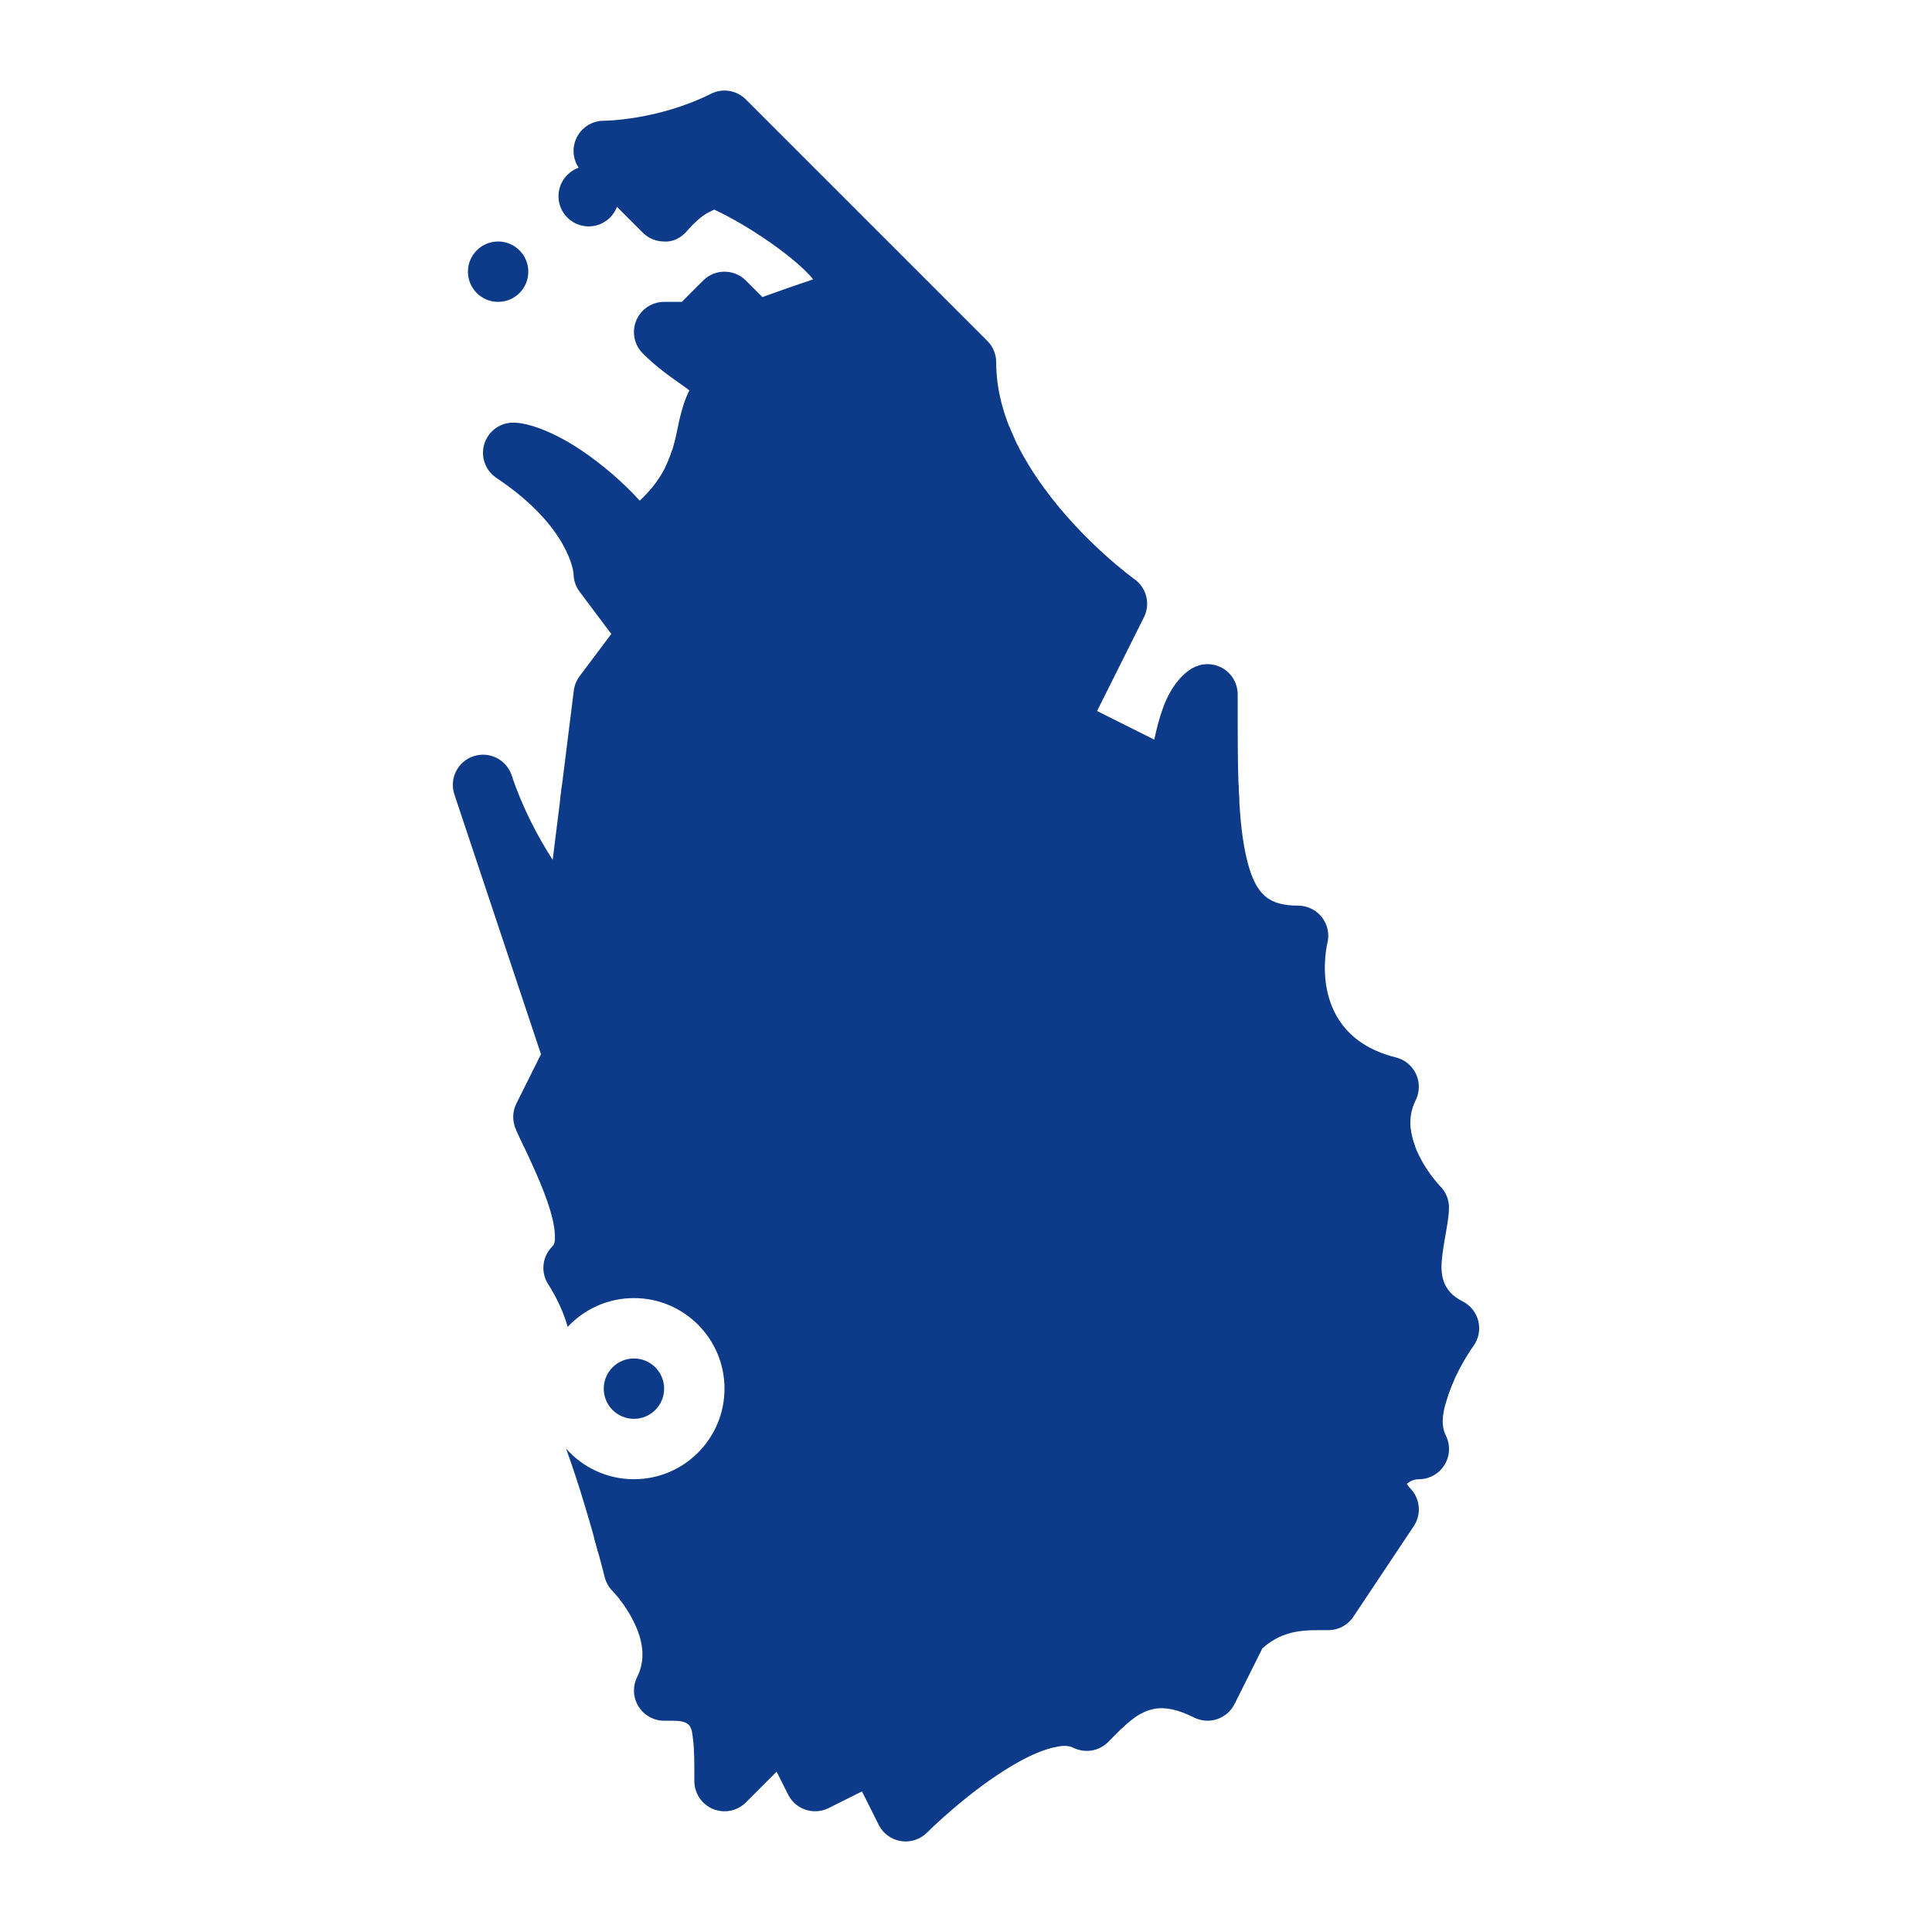
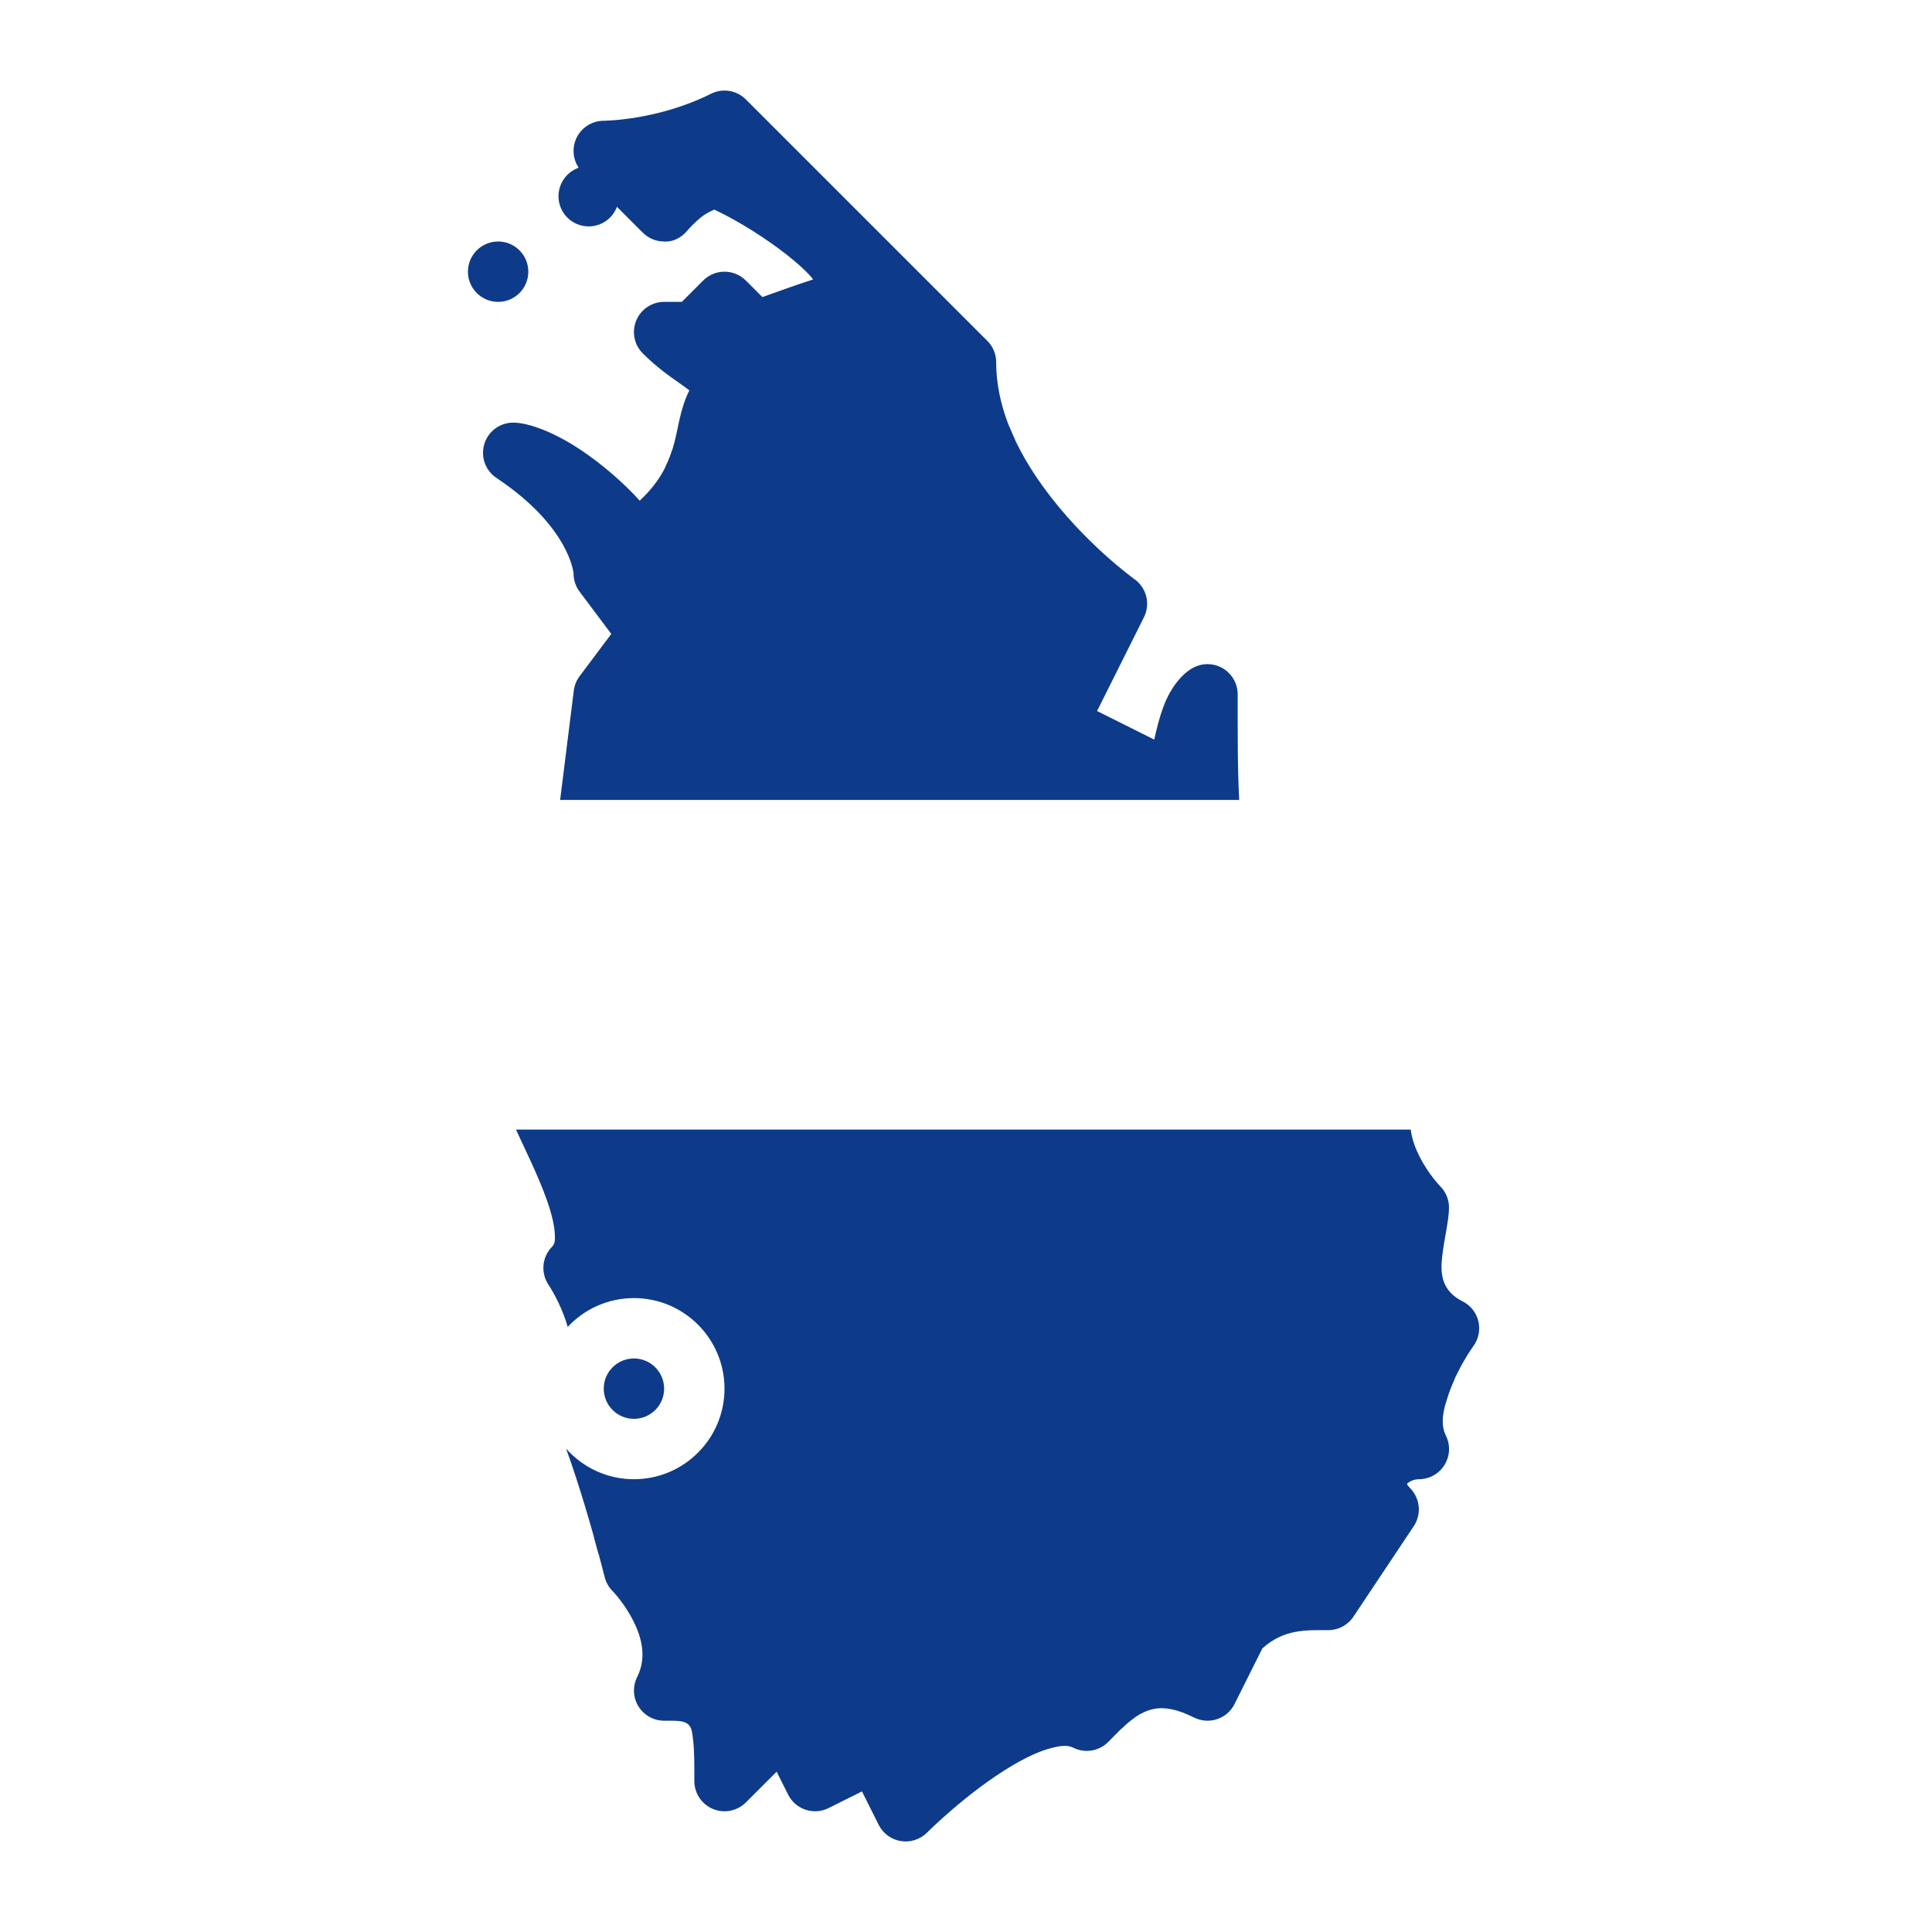
<svg xmlns="http://www.w3.org/2000/svg" id="svg43" clip-rule="evenodd" fill-rule="evenodd" height="300" stroke-linejoin="round" stroke-miterlimit="2" viewBox="0 0 64 64" width="300">
  <g width="100%" height="100%" transform="matrix(1,0,0,1,0,0)">
    <path id="path4" d="m22.049 15.458 11.573-.89c-.374-.794-.622-1.659-.622-2.568 0-.265-.105-.52-.293-.707 0 0-4-4-8-8-.304-.304-.769-.38-1.154-.187-1.777.888-3.553.894-3.553.894-.404 0-.769.244-.924.617-.155.374-.069.804.217 1.09l2 2c.188.188.442.293.707.293 0 0 .411.063.773-.365.038-.045.24-.279.509-.483.102-.078.307-.177.375-.209.589.27 1.409.752 2.137 1.291.381.281.736.577 1.012.868.043.045.087.098.129.154-.527.171-1.201.412-1.68.585.001 0-.548-.548-.548-.548-.39-.391-1.023-.391-1.414 0l-.707.707h-.586c-.404 0-.769.244-.924.617-.155.374-.069.804.217 1.09.448.448.88.75 1.245 1.007.108.076.208.147.298.218-.15.296-.251.627-.333.991-.101.449-.176.973-.454 1.535z" fill="#0d3b8a" fill-opacity="1" data-original-color="#000000ff" stroke="none" stroke-opacity="1" />
    <path id="path8" d="m18.555 26.5h22.495c-.055-1.008-.05-2.181-.05-3.5 0-.332-.164-.642-.439-.828-.275-.186-.624-.224-.932-.1-.396.158-.834.641-1.096 1.357-.121.328-.219.708-.297 1.071 0 0-1.894-.947-1.894-.947s1.553-3.106 1.553-3.106c.22-.44.087-.975-.314-1.261 0 0-1.672-1.196-3.011-3.042-.437-.602-.843-1.275-1.132-2.001l-11.173.776c-.166.521-.452 1.089-1.074 1.666-.531-.59-1.249-1.211-1.959-1.685-.852-.568-1.706-.9-2.232-.9-.441 0-.829.288-.957.71-.128.422.036.878.402 1.122 2.442 1.628 2.555 3.168 2.555 3.168 0 .216.07.427.2.6l1.05 1.4s-1.05 1.4-1.05 1.4c-.104.139-.171.303-.192.476z" fill="#0d3b8a" fill-opacity="1" data-original-color="#000000ff" stroke="none" stroke-opacity="1" />
-     <path id="path12" d="m41.029 26h-22.411l-.31 2.483c-.482-.749-.992-1.702-1.358-2.799-.175-.524-.741-.807-1.265-.633-.524.175-.807.741-.633 1.265l2.869 8.607s-.814 1.63-.814 1.63c-.136.271-.141.589-.015.865.087.188.179.383.272.582h29.522c-.178-.458-.265-1.004.01-1.553.135-.271.14-.589.014-.865-.127-.275-.372-.479-.666-.552-3.03-.758-2.273-3.787-2.273-3.787.075-.299.008-.616-.182-.858-.189-.243-.48-.385-.788-.385-.465 0-.824-.085-1.086-.308-.285-.243-.448-.616-.574-1.08-.192-.705-.276-1.582-.312-2.612z" fill="#0d3b8a" fill-opacity="1" data-original-color="#000000ff" stroke="none" stroke-opacity="1" />
    <path id="path16" d="m48.182 45.688h-14.181v5.313l3.137 6.274c.317-.307.652-.574 1.081-.663.368-.075.794.013 1.335.283.494.247 1.095.047 1.342-.447l.921-1.843c.725-.651 1.462-.604 2.184-.604.334 0 .647-.167.832-.445l2-3c.265-.397.212-.925-.125-1.262-.039-.039-.08-.098-.103-.134.018-.019.042-.043.062-.056.095-.064.214-.103.334-.103.347 0 .669-.179.851-.474.182-.295.199-.663.044-.973-.198-.396-.076-.88.07-1.32.063-.19.137-.374.216-.546z" fill="#0d3b8a" fill-opacity="1" data-original-color="#000000ff" stroke="none" stroke-opacity="1" />
    <path id="path20" d="m37.586 56.895-2.585-6.894-15.321.929c.217.774.351 1.314.351 1.314.044.175.135.336.263.464 0 0 .391.398.688.99.253.507.462 1.18.125 1.856-.155.31-.139.678.043.973.183.295.505.474.851.474.409 0 .678-.015.825.149.095.106.106.263.129.449.05.384.046.852.046 1.402 0 .404.244.769.617.924.374.155.804.069 1.09-.217l1.019-1.019s.38.759.38.759c.247.494.847.694 1.341.447l1.106-.552s.553 1.105.553 1.105c.143.288.417.489.734.54.317.052.64-.053.867-.28 0 0 1.345-1.347 2.826-2.222.44-.26.891-.48 1.318-.587.258-.064.5-.104.702-.004.385.193.85.117 1.154-.187.287-.287.561-.592.878-.813z" fill="#0d3b8a" fill-opacity="1" data-original-color="#000000ff" stroke="none" stroke-opacity="1" />
    <circle id="circle24" cx="19.501" cy="6.5" r="1" stroke-width="0.5" fill="#0d3b8a" fill-opacity="1" data-original-color="#000000ff" stroke="none" stroke-opacity="1" />
    <circle id="circle28" cx="16.501" cy="9" r="1" stroke-width="0.5" fill="#0d3b8a" fill-opacity="1" data-original-color="#000000ff" stroke="none" stroke-opacity="1" />
    <path id="path32" d="m18.805 43.957c.547-.588 1.329-.956 2.195-.956 1.656 0 3 1.344 3 3s-1.344 3-3 3c-.894 0-1.698-.392-2.248-1.014.449 1.234.849 2.641 1.077 3.488l15.171-.474v-4.5h12.883c.025-.09.053-.179.082-.267.295-.891.843-1.644.843-1.644.174-.238.233-.54.164-.826-.07-.285-.262-.526-.525-.657-.7-.35-.733-.928-.677-1.447.069-.632.23-1.232.23-1.659 0-.265-.105-.52-.293-.707 0 0-.391-.398-.687-.99-.13-.259-.248-.562-.287-.885h-29.627l-.004.022c.381.828.857 1.771 1.117 2.629.084.28.146.547.159.793.009.168.02.325-.085.431-.337.337-.389.865-.125 1.262 0 0 .414.621.621 1.345.005.018.01.037.016.056z" fill="#0d3b8a" fill-opacity="1" data-original-color="#000000ff" stroke="none" stroke-opacity="1" />
    <ellipse id="ellipse36" cx="21" cy="46.001" rx="1" ry="1" stroke-width="0.5" fill="#0d3b8a" fill-opacity="1" data-original-color="#000000ff" stroke="none" stroke-opacity="1" />
  </g>
</svg>